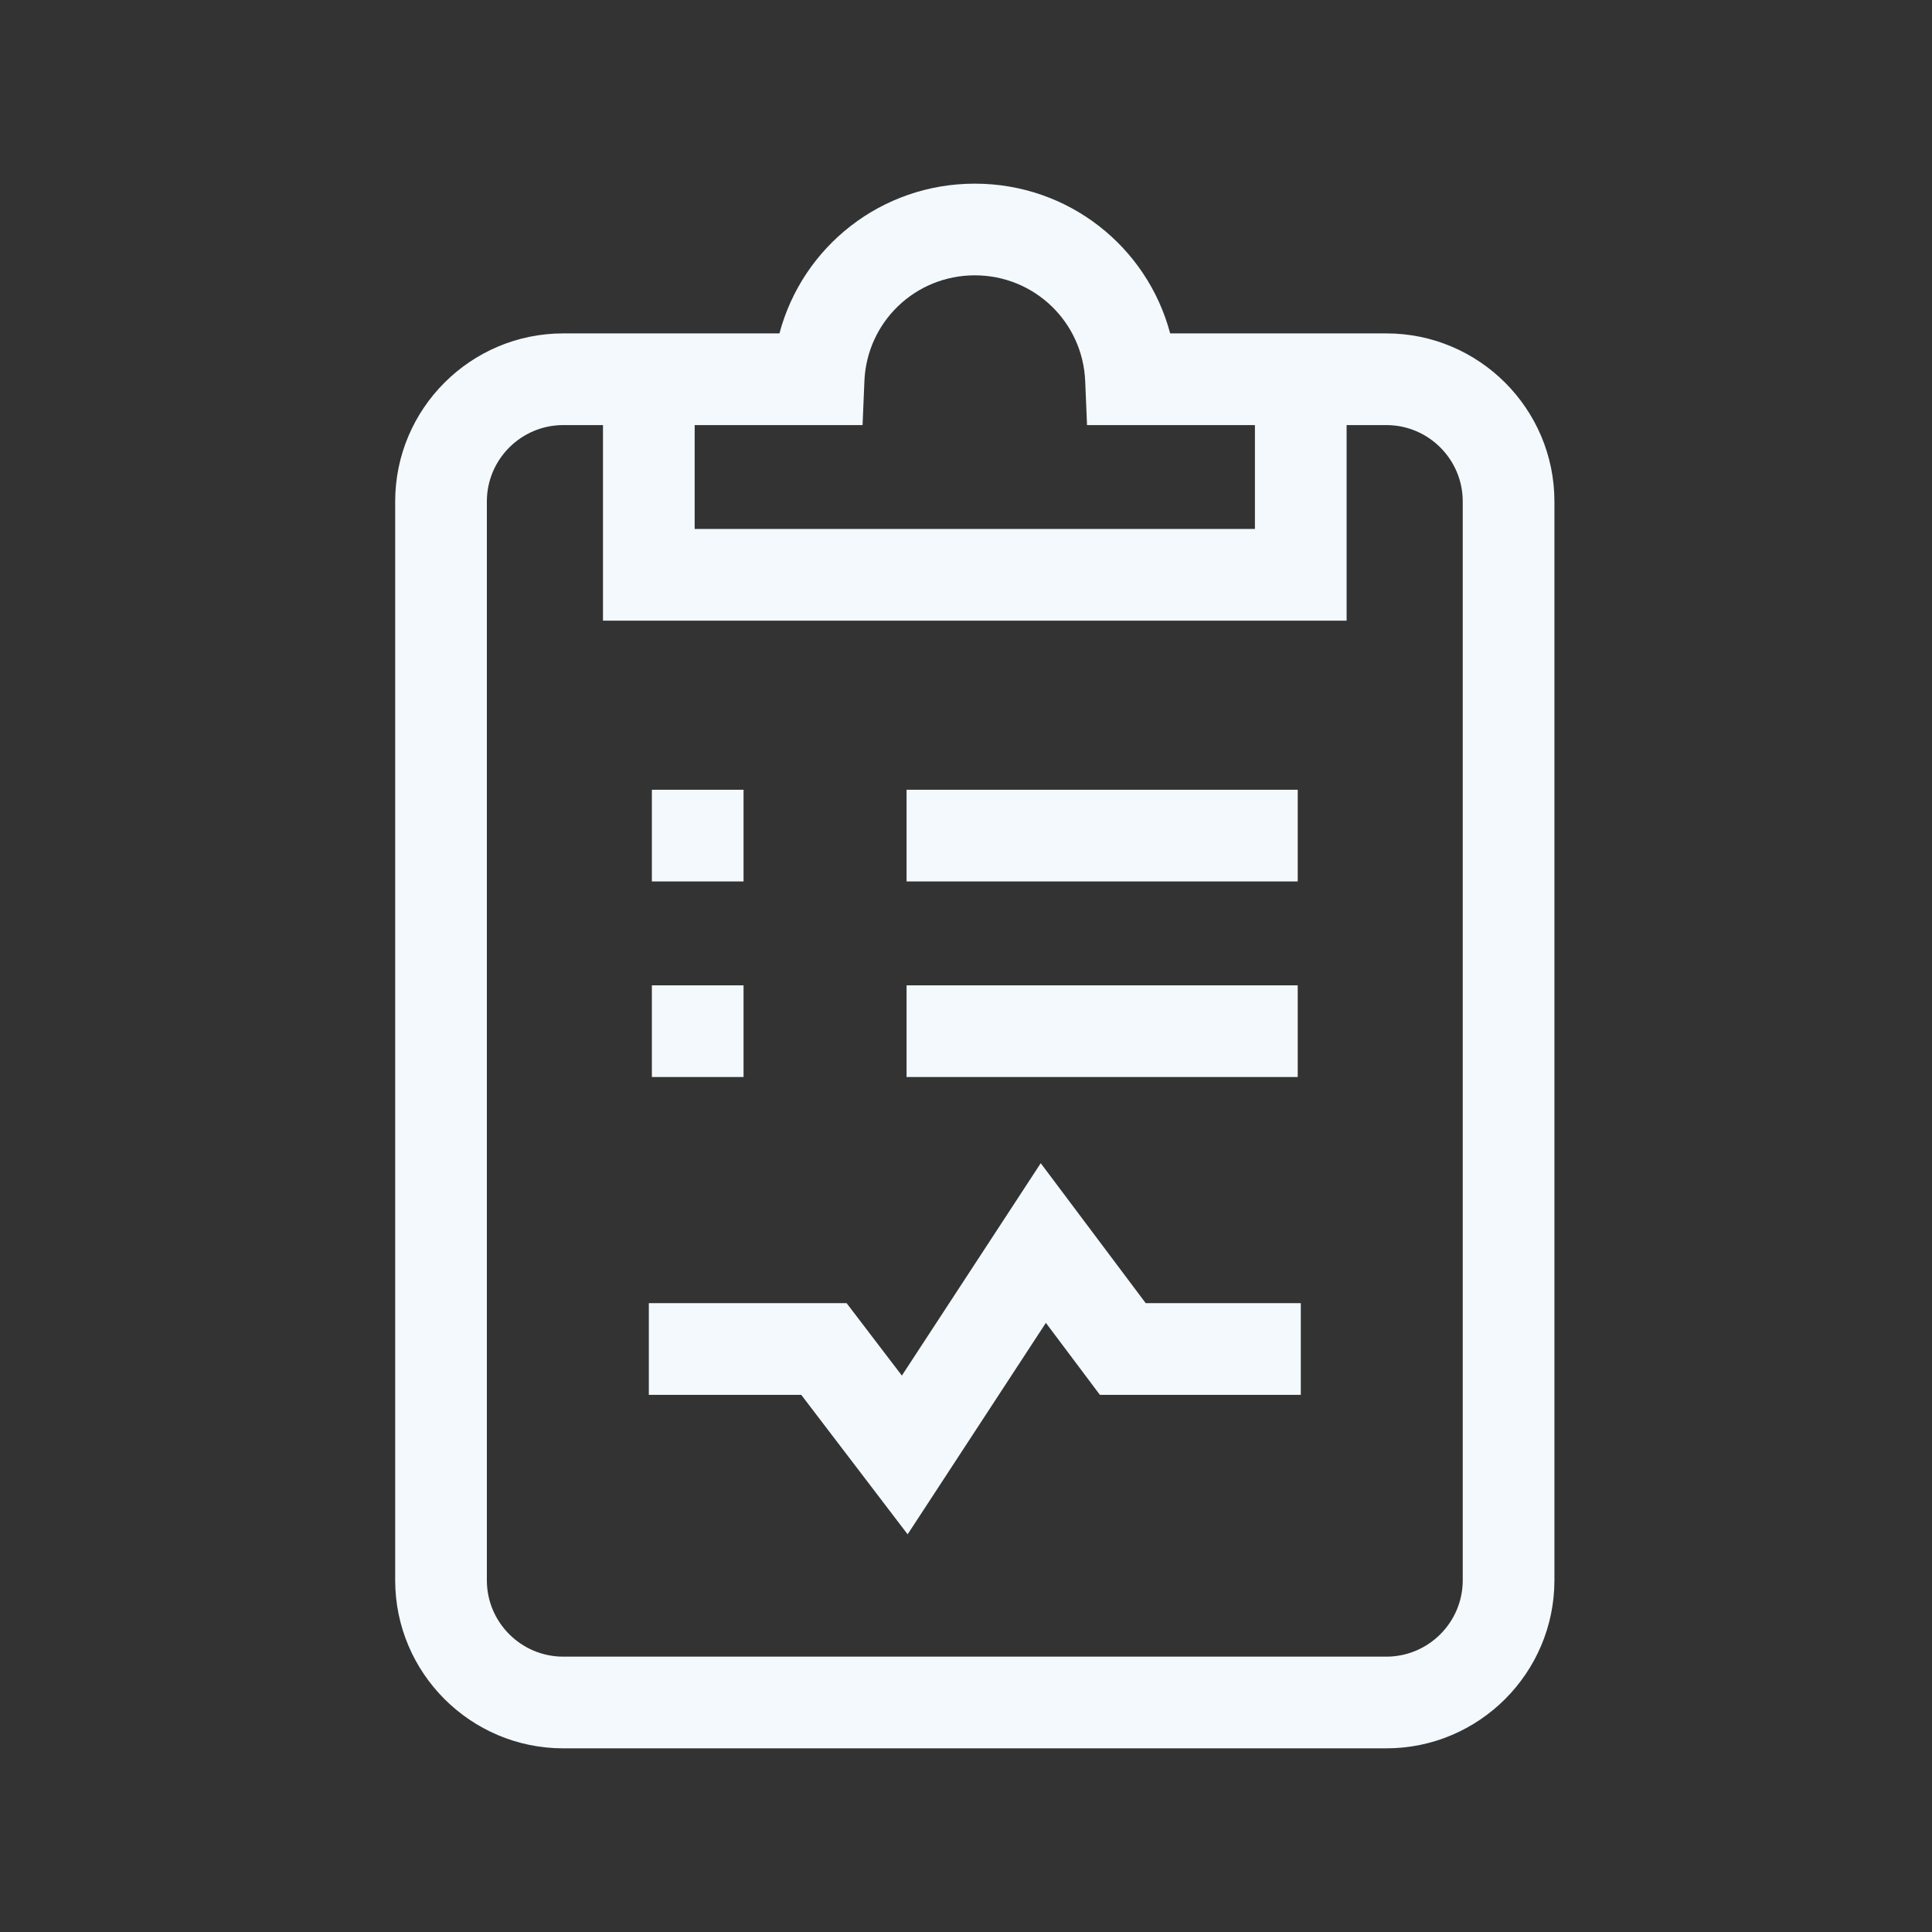
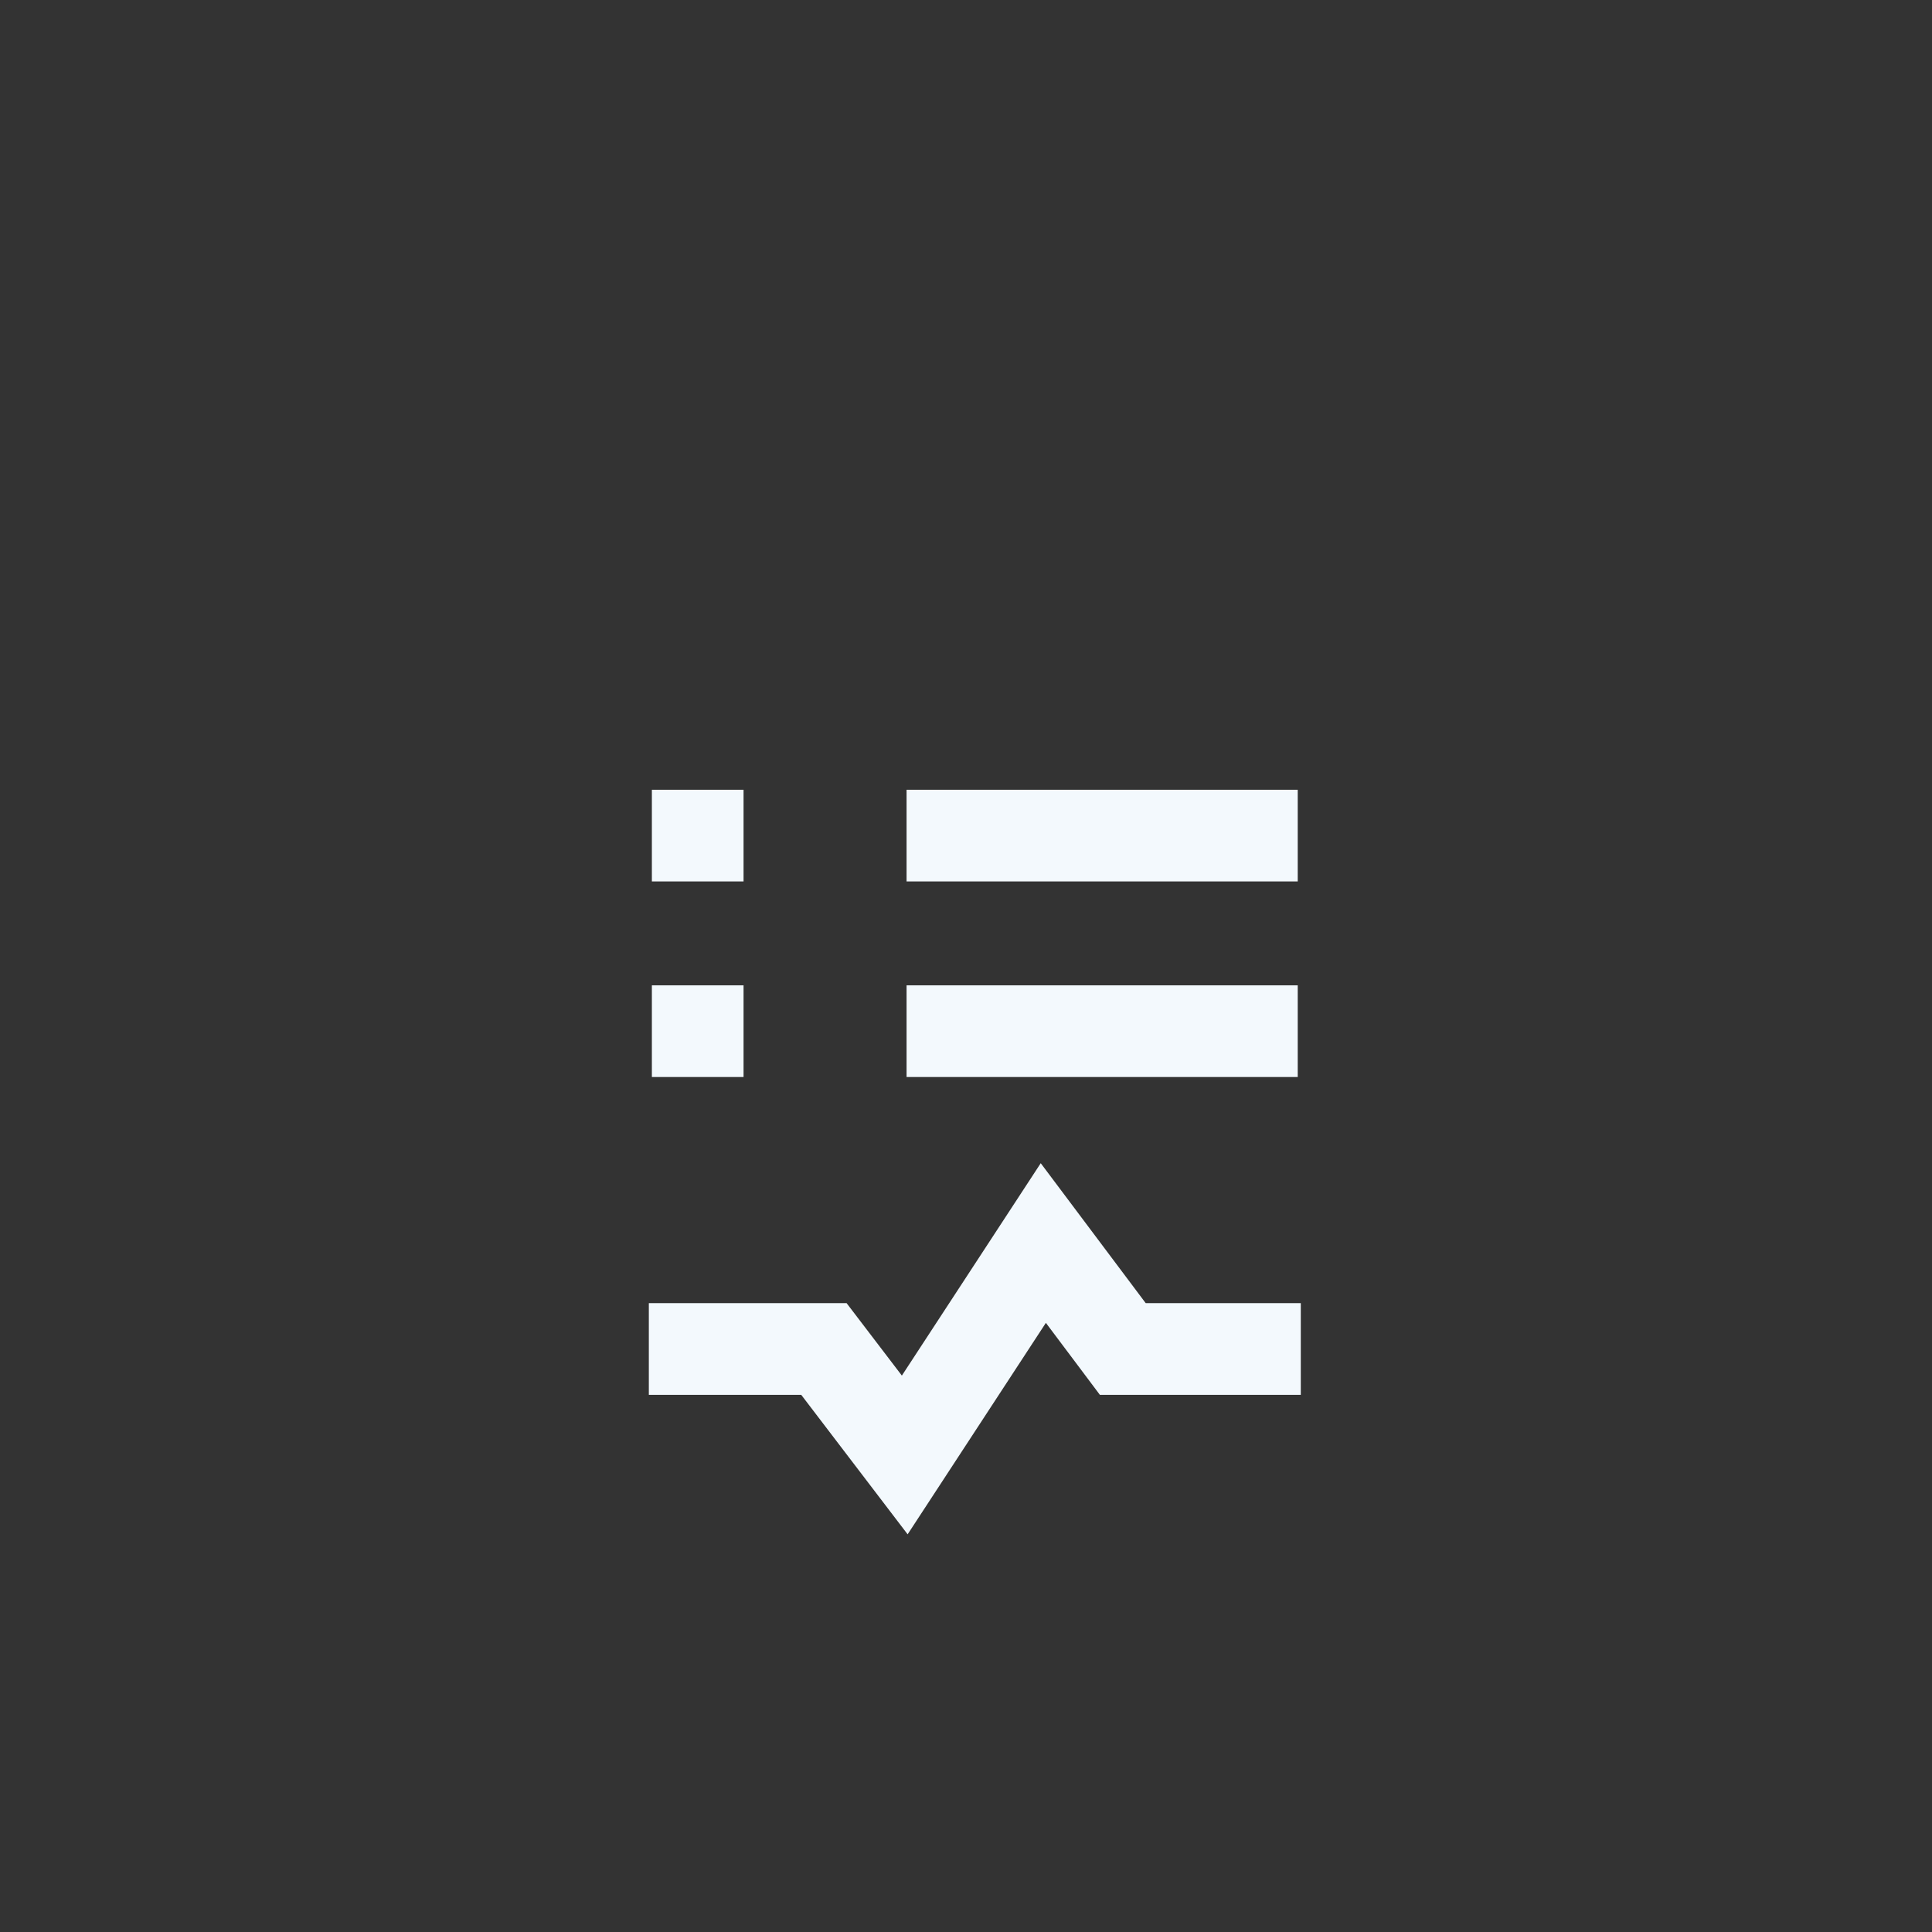
<svg xmlns="http://www.w3.org/2000/svg" width="184" height="184" viewBox="0 0 184 184" fill="none">
  <rect x="0" y="0" width="184" height="184" fill="#333333" stroke="none" />
-   <path d="M132.033 31.752H111.444C109.249 23.489 101.749 17.491 92.838 17.491C83.927 17.491 76.428 23.489 74.233 31.752H53.643C44.817 31.752 37.636 38.933 37.636 47.76V150.5C37.636 159.327 44.817 166.508 53.643 166.508H132.033C140.859 166.508 148.04 159.327 148.04 150.5V47.76C148.041 38.933 140.859 31.752 132.033 31.752ZM139.309 150.5C139.309 154.512 136.045 157.776 132.033 157.776H53.644C49.632 157.776 46.367 154.512 46.367 150.5V47.76C46.367 43.748 49.632 40.484 53.644 40.484H57.427V59.111H128.249V40.484H132.033C136.045 40.484 139.309 43.748 139.309 47.76V150.5ZM82.149 40.484L82.324 36.3C82.56 30.649 87.178 26.222 92.838 26.222C98.498 26.222 103.116 30.649 103.352 36.3L103.527 40.484H119.517V50.379H66.159V40.484H82.149Z" fill="#F3F9FD" />
  <path d="M62.083 75.215H70.814V83.947H62.083V75.215Z" fill="#F3F9FD" />
  <path d="M86.339 75.215H123.593V83.947H86.339V75.215Z" fill="#F3F9FD" />
  <path d="M62.083 93.842H70.814V102.573H62.083V93.842Z" fill="#F3F9FD" />
  <path d="M86.339 93.842H123.593V102.573H86.339V93.842Z" fill="#F3F9FD" />
  <path d="M109.116 124.11L99.118 110.781L85.892 131.009L80.629 124.11H61.794V132.841H76.308L86.441 146.126L99.608 125.986L104.75 132.841H123.885V124.11H109.116Z" fill="#F3F9FD" />
</svg>